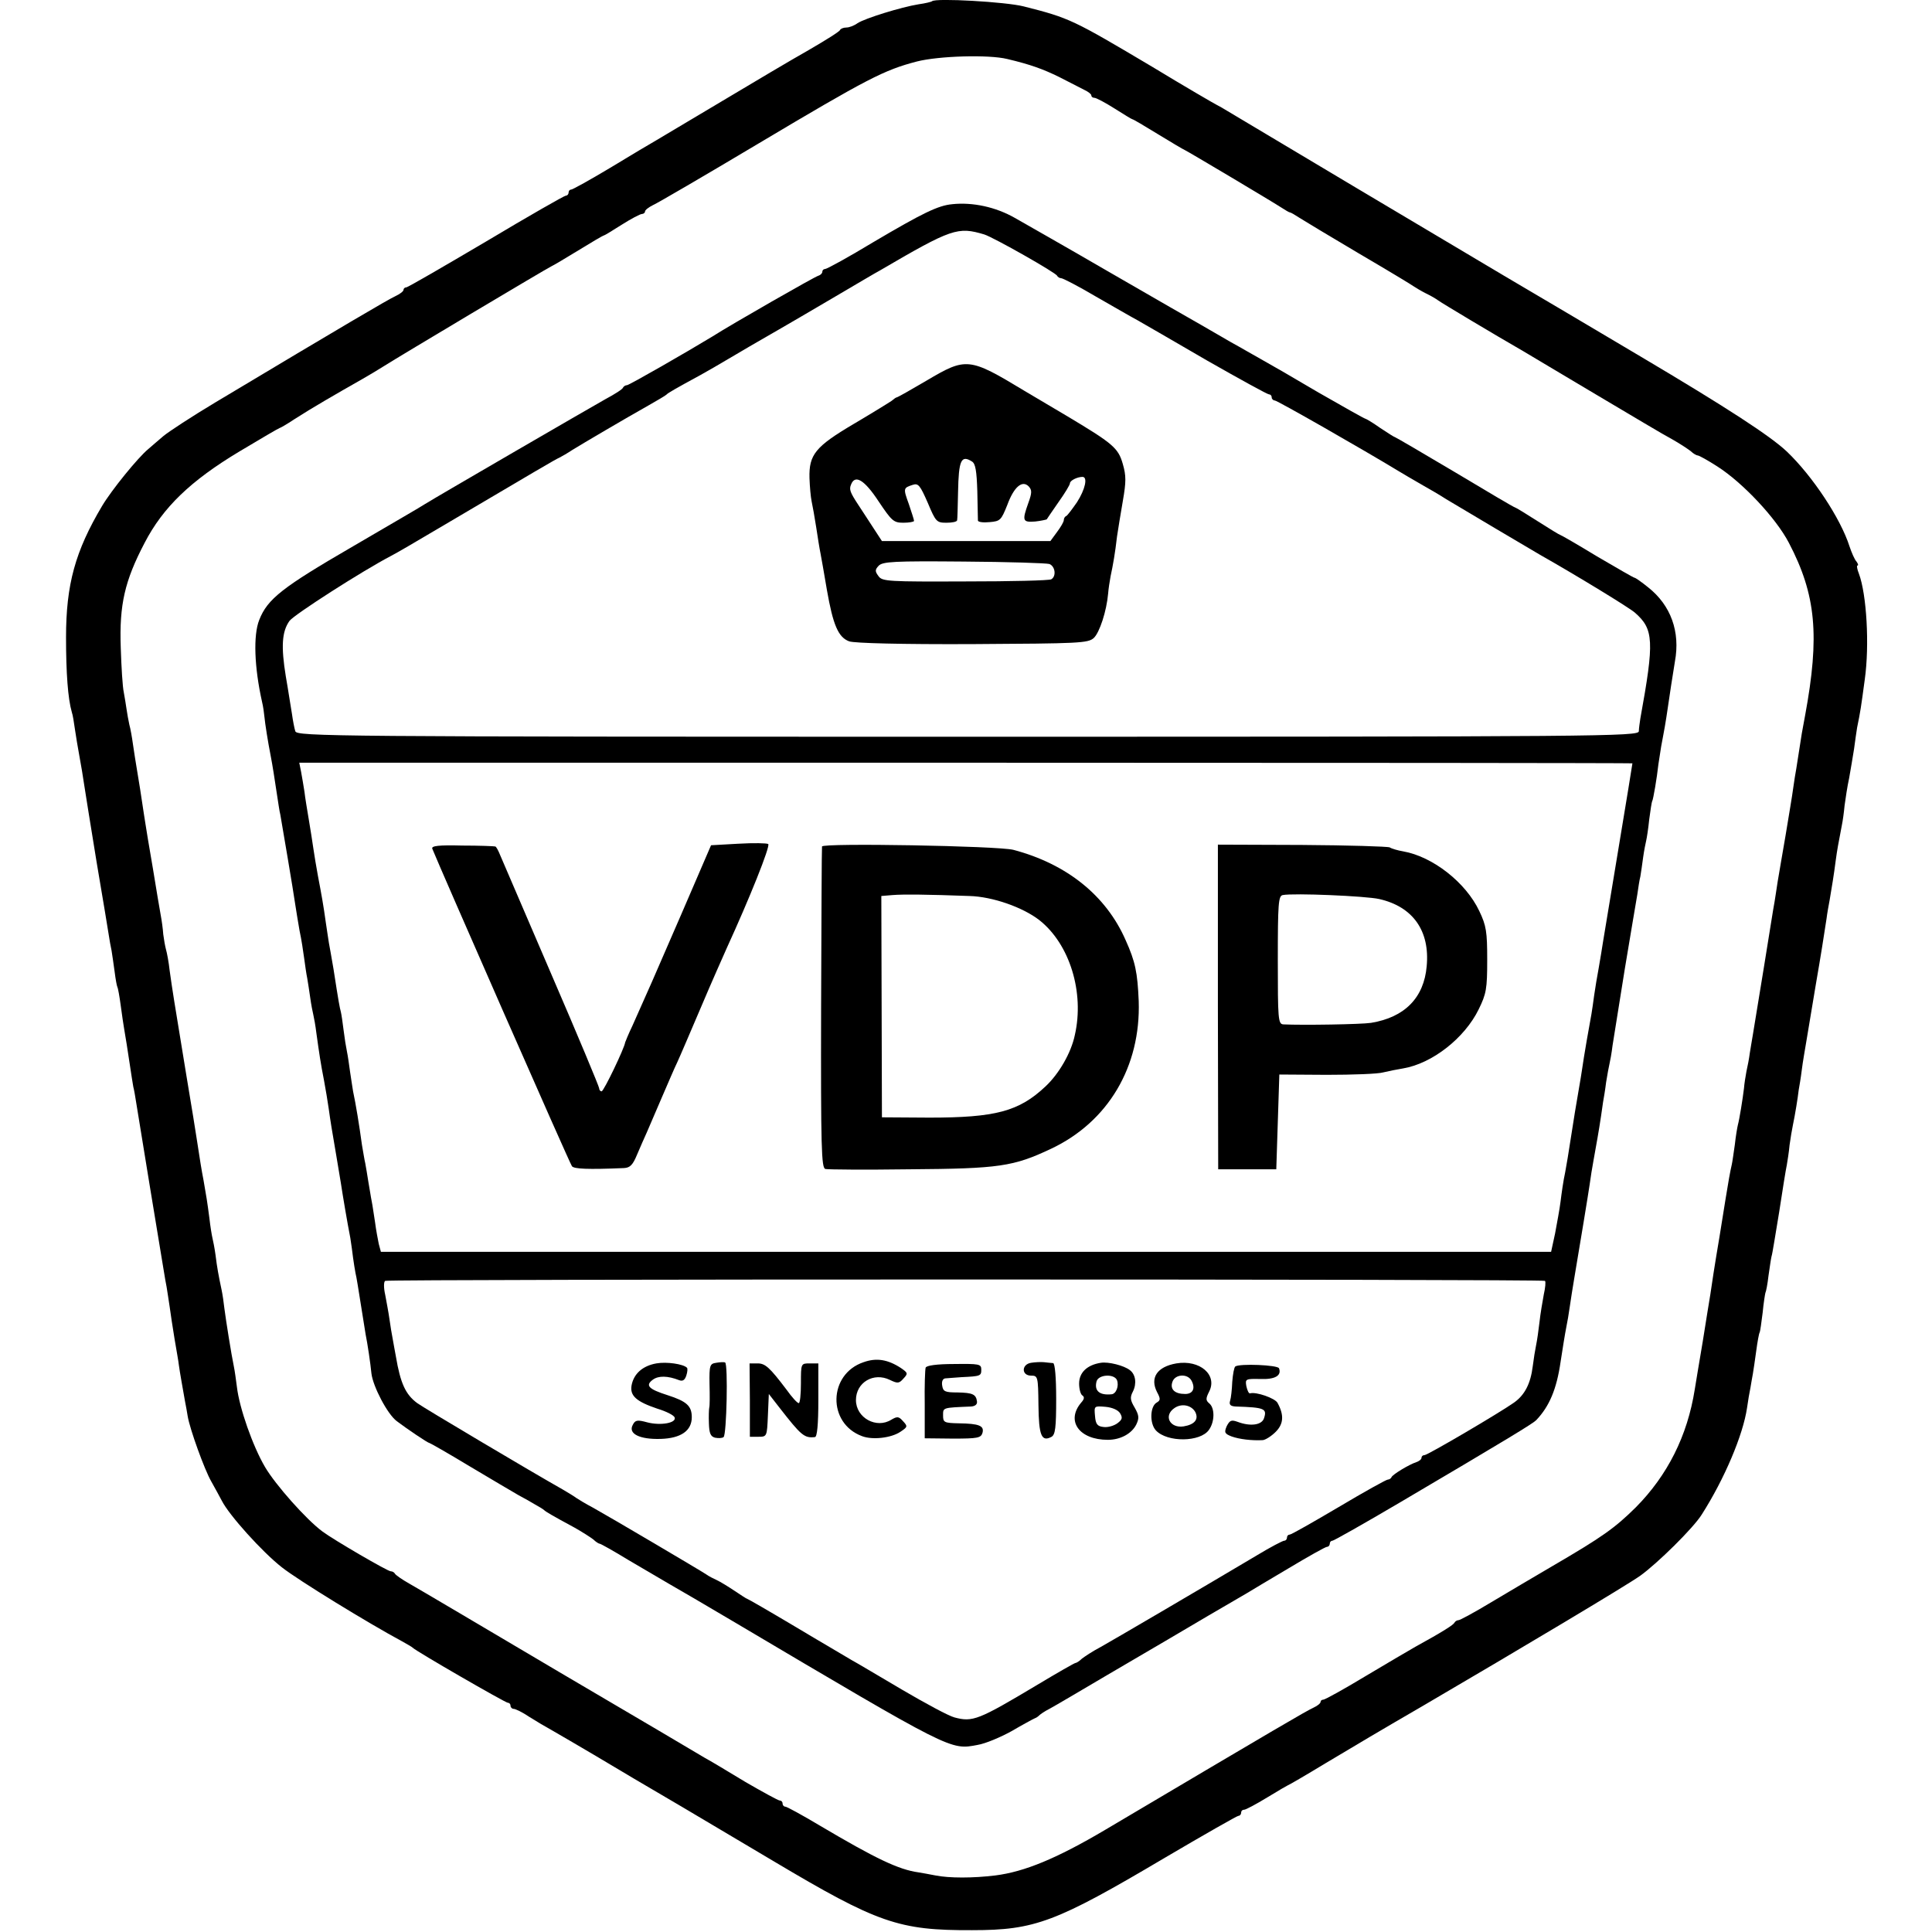
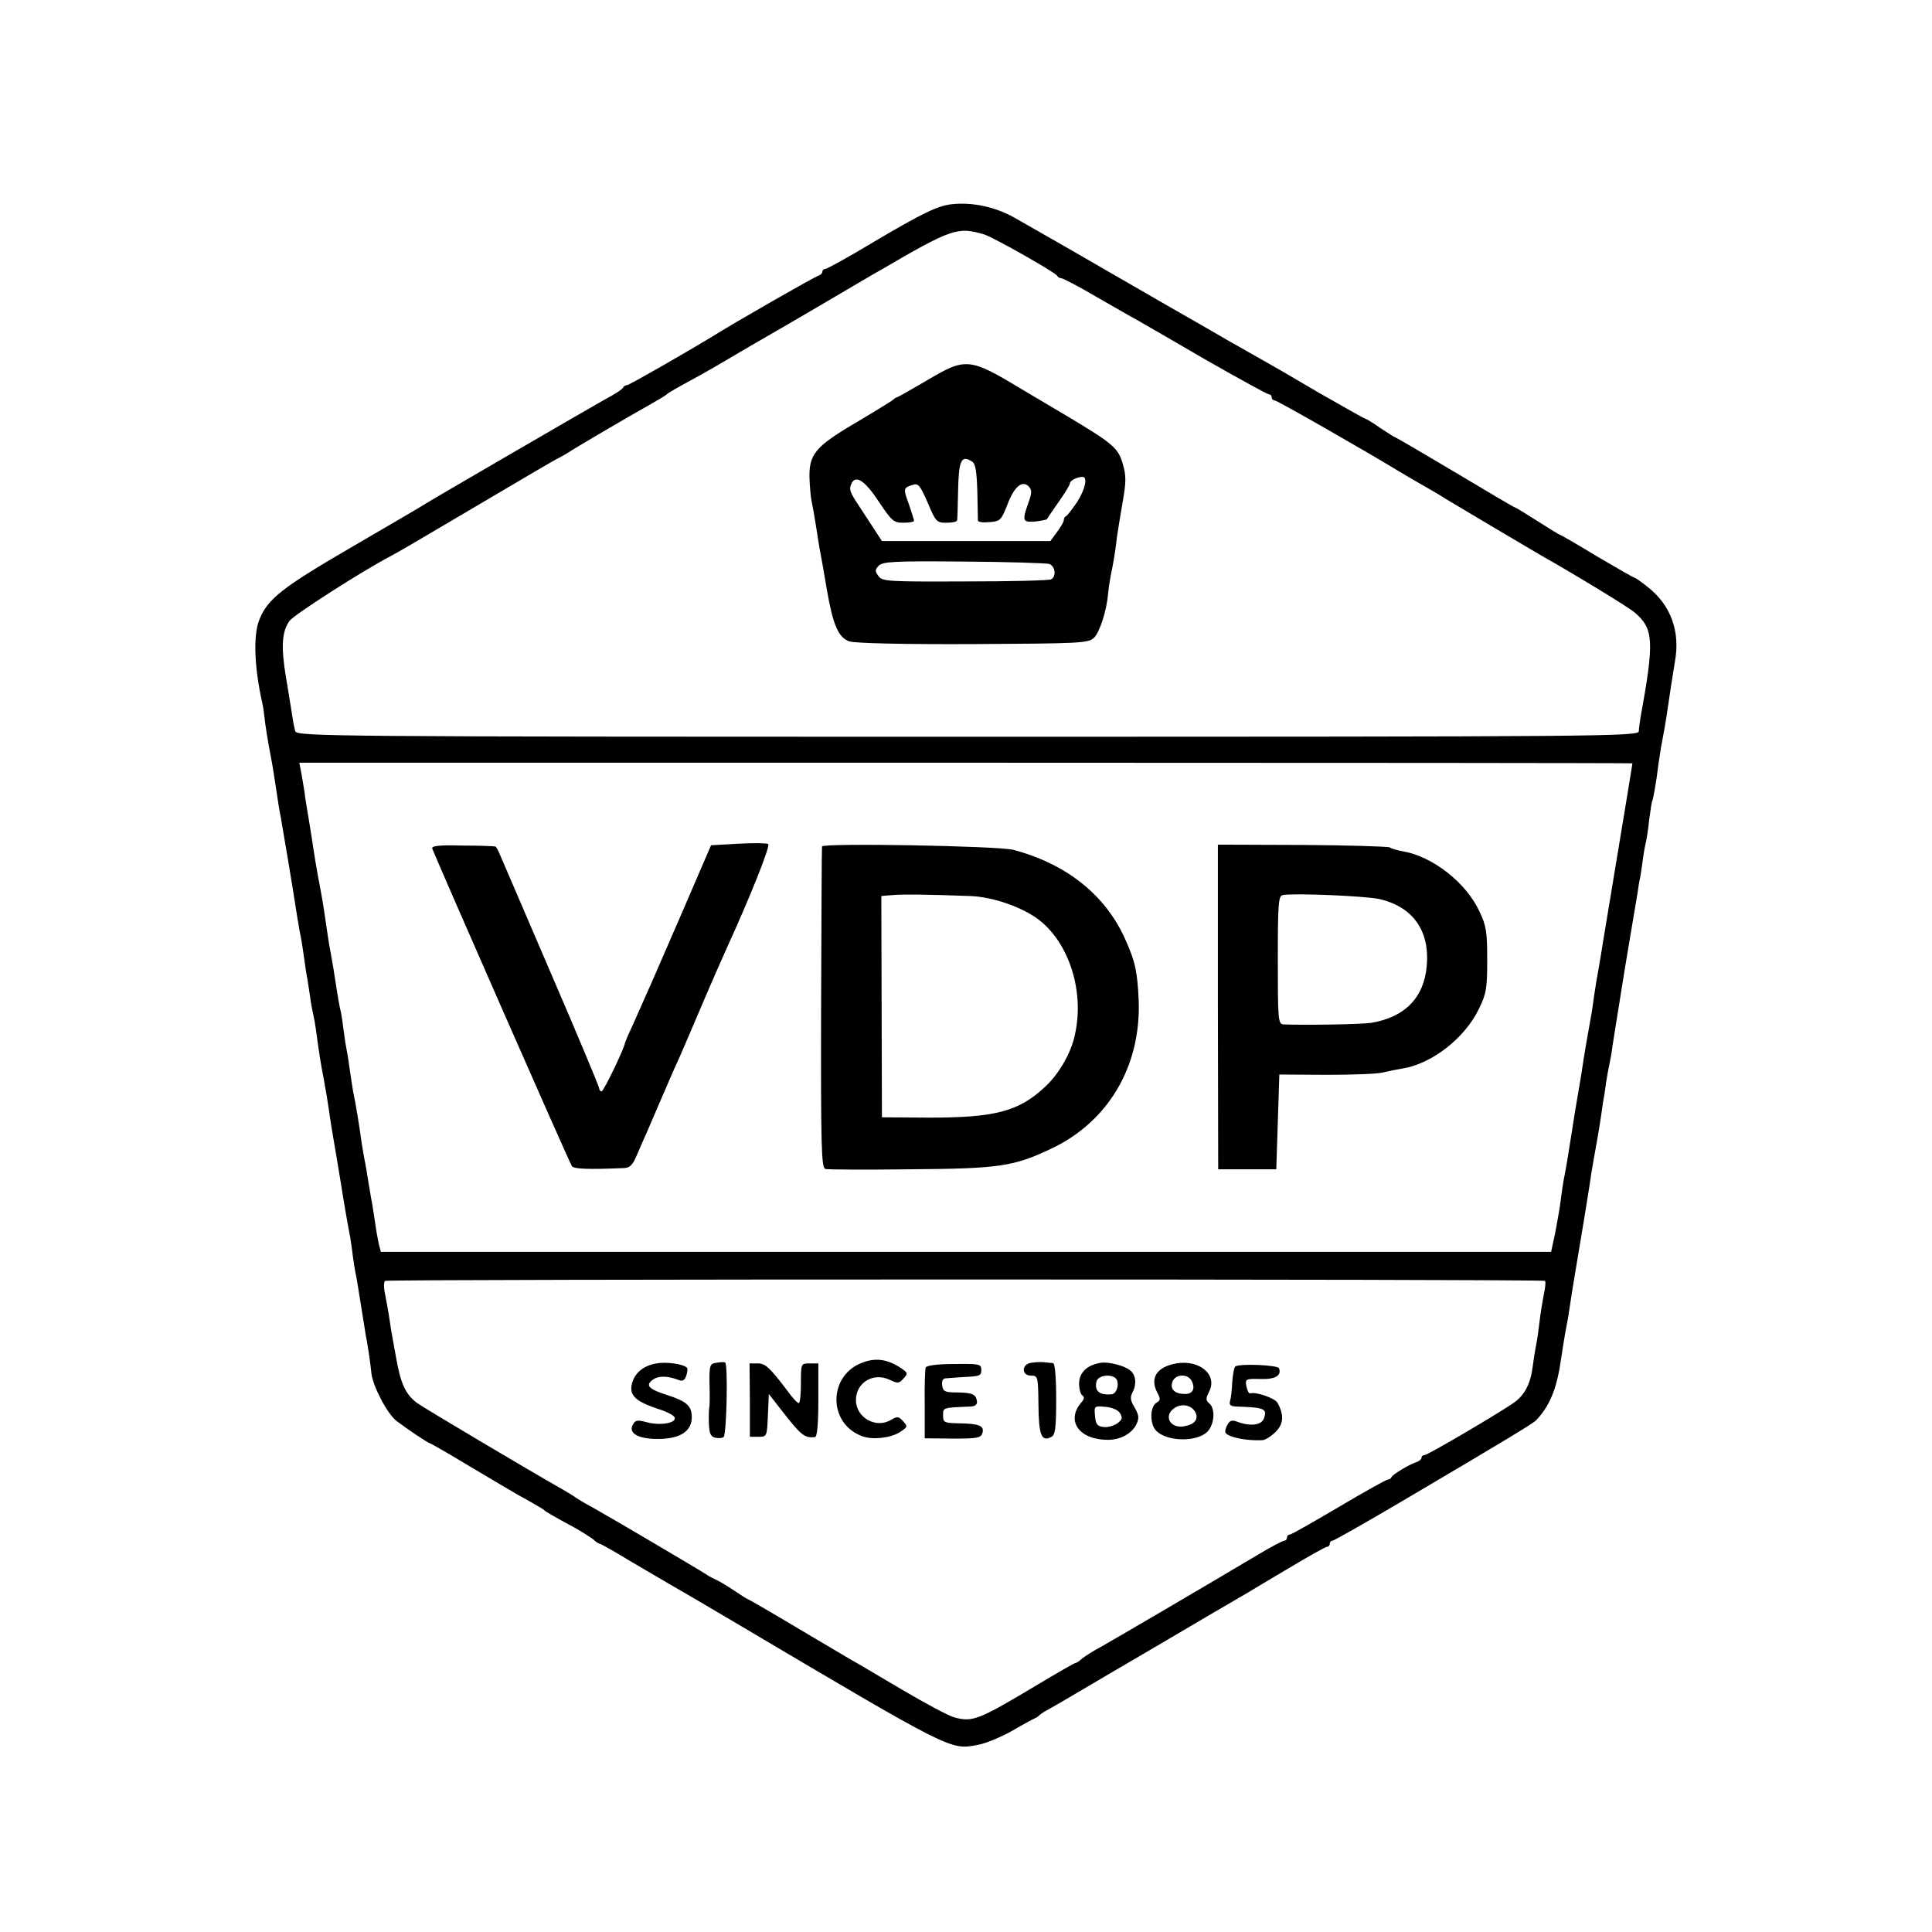
<svg xmlns="http://www.w3.org/2000/svg" version="1.0" width="842.667" height="842.667" viewBox="0 0 632 632">
-   <path d="M304.9.4c-.2.2-2.2.7-4.4 1-5.6.9-17.6 4.6-20 6.2-1.1.8-2.7 1.4-3.6 1.4-1 0-1.9.4-2.1.8-.1.5-4.8 3.4-10.3 6.6-5.5 3.1-18.3 10.7-28.5 16.8-10.2 6.1-19.8 11.8-21.5 12.8-1.6.9-8.3 4.9-14.9 8.9-6.5 3.9-12.3 7.1-12.7 7.1-.5 0-.9.4-.9 1 0 .5-.4 1-.9 1s-12.2 6.7-26.1 15c-13.9 8.2-25.6 15-26.1 15s-.9.4-.9.8c0 .5-1.2 1.4-2.7 2.1-2.4 1.1-16.7 9.5-58.8 34.7-7.7 4.6-15.3 9.6-17 11-1.6 1.4-3.9 3.3-5 4.3-3.4 2.8-12 13.4-15.1 18.6-8.8 14.8-11.8 25.7-11.8 43 0 11.6.6 20 1.9 24.5.3.8.7 3.3 1 5.5.3 2.2 1 6.2 1.5 9 .5 2.7 1.2 6.8 1.5 9 .3 2.2 2.2 13.7 4.1 25.5 2 11.8 3.8 22.6 4 24 .2 1.4.6 3.6.9 5 .2 1.4.7 4.5 1 6.9.3 2.4.7 4.6.9 5 .2.3.7 3.1 1.1 6.1.4 3 .9 6.4 1.1 7.5.5 3 1.1 6.5 1.9 12 .4 2.7.9 5.9 1.1 7 .3 1.1.7 3.6 1 5.5.3 1.9 2.3 14.1 4.4 27 4.9 29.5 4.9 30 5.5 33 .2 1.4.7 4.3 1 6.5.3 2.2 1 6.9 1.6 10.5.6 3.6 1.3 7.4 1.4 8.5.3 2.3 1.3 7.8 2 11.8.3 1.5.7 3.7.9 5 .7 4.2 5.5 17.5 7.7 21.3 1.2 2.2 2.8 5 3.5 6.4 2.4 4.7 13.2 16.7 19.6 21.7 5.3 4.2 28.5 18.4 39.3 24.2 1.6.9 3.2 1.8 3.5 2.1 1 1.1 30.3 18 31.1 18 .5 0 .9.4.9 1 0 .5.5 1 1 1 .6 0 2.9 1.1 5.1 2.6 2.2 1.4 5.6 3.4 7.6 4.5 1.9 1.1 8.3 4.8 14.2 8.3 5.8 3.5 18.5 11 28.1 16.6 9.6 5.7 23.1 13.7 30 17.8 34.1 20.3 41 22.7 65 22.6 20.6 0 27.4-2.6 62.9-23.6 12.9-7.6 23.8-13.8 24.2-13.8.5 0 .9-.5.9-1 0-.6.4-1 1-1 .5 0 3.9-1.8 7.5-4s6.7-4 6.8-4c.2 0 5.7-3.2 12.3-7.2 10.2-6.1 18.1-10.8 31.9-18.8 32.3-18.9 66.3-39.2 71-42.5 5.6-4 17.5-15.7 20.2-20.1 7.4-11.6 13.5-26 14.8-34.9.3-2.2.8-5.1 1.1-6.5.2-1.4.6-3.4.8-4.6.2-1.2.7-4.5 1.1-7.5.4-3 .9-5.7 1.1-6 .2-.3.6-3.3 1-6.5.3-3.2.8-6.2.9-6.5.2-.3.7-2.8 1-5.5.4-2.7.8-5.6 1-6.4.3-.8 1.3-7.4 2.5-14.5 1.1-7.2 2.2-14.1 2.5-15.4.2-1.2.7-4.2.9-6.5.3-2.2.8-5.2 1.1-6.6.3-1.4.8-4.1 1.1-6 .3-1.9.7-4.4.8-5.5.2-1.1.7-4 1-6.5.3-2.5 1.1-7 1.6-10s1.2-7.1 1.5-9c.3-1.9 1-6 1.5-9 1.7-9.8 2.6-15.6 3.5-21.5.2-1.7.7-4.4 1-6 .7-4.1 1.4-8.3 2-13 .5-3.7.8-5.2 2-11.5.3-1.4.7-4.3.9-6.5.3-2.2.9-6.3 1.5-9 .5-2.8 1.2-7 1.6-9.5.3-2.5.8-5.6 1-7 1.1-5.3 1.3-6.8 2.5-15.7 1.6-11.3.6-27.9-1.9-34.6-.6-1.5-.8-2.7-.5-2.7.4 0 .2-.6-.3-1.3-.6-.6-1.6-2.9-2.3-5-2.9-9.1-12.1-23-20.5-31-5.4-5.1-19.7-14.4-47.7-31-12.8-7.6-24-14.2-24.8-14.7-.8-.5-9.8-5.8-20-11.8-15.4-9.1-83.7-49.8-90.5-53.9-1.1-.7-2.7-1.6-3.5-2-.8-.4-10.3-5.9-21-12.4-26.1-15.5-27.1-16-42.1-19.8C329.1.6 306-.7 304.9.4zm24.6 18.9c7.6 1.8 11.7 3.3 17 5.9 3.3 1.7 7 3.6 8.2 4.2 1.3.6 2.3 1.4 2.3 1.8 0 .5.5.8 1 .8.6 0 3.6 1.6 6.6 3.5 3 1.9 5.6 3.5 5.8 3.5.3 0 4 2.2 8.4 4.9s8.3 5 8.8 5.2c1.1.5 28 16.5 31.4 18.7 1.4.9 2.7 1.7 3 1.7.3 0 1.6.8 3 1.7 1.4.9 10.2 6.2 19.5 11.7 9.4 5.5 17.5 10.4 18 10.8.6.4 2.4 1.5 4 2.3 1.7.8 3.5 1.9 4 2.3.9.7 18.6 11.3 28 16.7 1.7 1 12.2 7.3 23.5 14s22.5 13.4 25 14.7c2.5 1.4 5.2 3.2 6.1 3.9.8.8 1.9 1.4 2.3 1.4.4 0 3.3 1.6 6.4 3.6 8.3 5.3 19.2 16.9 23.4 25 8.9 17 10.1 30.4 5.3 56.4-.4 1.9-.8 4.6-1.1 6-.7 4.6-1.5 9.5-1.8 11.5-.2 1.1-.7 4-1 6.3-.3 2.4-1.5 9.4-2.5 15.5-1.1 6.2-2.2 13-2.6 15.2-.3 2.2-.8 5.1-1 6.5-.3 1.4-1.8 11.1-3.5 21.5-1.7 10.5-3.3 20.3-3.6 22-.3 1.6-.7 4.3-1 6-.2 1.6-.7 4.3-1.1 6-.3 1.6-.7 4.1-.8 5.5-.4 3.4-1.5 10.2-2 12-.2.8-.7 3.7-1 6.5-.4 2.7-.8 5.7-1 6.5-.2.8-.6 2.8-.9 4.5-.3 1.6-1.7 10.2-3.1 19-1.5 8.8-2.8 17.3-3 18.9-.3 1.7-1.4 8.6-2.5 15.5-1.2 6.9-2.3 13.9-2.6 15.6-2.4 15.2-8.9 28.1-19.3 38.6-6.9 6.8-10.8 9.6-27.6 19.4-5.5 3.2-14.4 8.5-19.8 11.7-5.3 3.2-10.1 5.8-10.6 5.8s-1.1.4-1.3.8c-.3.7-3.7 2.9-12.8 7.9-1.9 1.1-9.3 5.4-16.3 9.6-7.1 4.3-13.3 7.7-13.8 7.7s-.9.3-.9.7c0 .5-1 1.3-2.3 1.9-3.1 1.5-10.1 5.6-68.2 40-15.9 9.4-26.4 13.7-35.9 14.9-7.3.9-15.1.9-19.6 0-1.9-.4-4.4-.8-5.5-1-6.6-.9-14.2-4.6-32.3-15.3-5.7-3.4-10.8-6.2-11.3-6.2s-.9-.5-.9-1c0-.6-.4-1-.9-1s-5.6-2.8-11.3-6.1c-5.6-3.4-11.6-7-13.3-7.9-1.6-1-23-13.6-47.5-28-24.5-14.5-46.5-27.5-49-28.9-2.5-1.4-4.6-2.9-4.8-3.3-.2-.4-.8-.8-1.4-.8-1 0-18.7-10.3-22.3-13-5.3-3.9-15.4-15.3-18.8-21.1-4-6.8-8.4-19.3-9.2-26.2-.3-2.3-.7-5.3-1-6.7-.8-3.8-2.6-15.1-3.1-19-.2-1.9-.6-4.6-.9-6-1-4.7-1.5-7.4-2-11.5-.3-2.2-.8-4.7-1-5.5-.2-.8-.7-3.8-1-6.5-.7-5.4-1-7.2-1.9-12.3-.7-3.6-1.2-6.8-2.1-12.7-.3-2.2-1.9-11.9-3.5-21.5-4.4-26.8-4.5-27.4-5.5-34.5-.3-2.8-.9-5.9-1.2-6.9-.3-1.1-.7-3.4-.9-5-.1-1.7-.5-4.5-.8-6.1-.3-1.7-1.5-8.6-2.6-15.5-1.2-6.9-2.3-13.6-2.5-15-.2-1.4-.7-4.3-1-6.5-.3-2.2-1-6.5-1.5-9.5s-1.2-7.3-1.5-9.5c-.3-2.2-.8-5.1-1.2-6.5-.3-1.4-.7-3.6-.9-5-.2-1.4-.6-3.9-.9-5.5-.4-1.7-.8-8.3-1-14.7-.5-14 1.3-21.8 7.8-34.2 6-11.6 15-20.3 31-29.9 7-4.2 13-7.7 13.2-7.7.2 0 2.3-1.2 4.7-2.8 5.9-3.8 13.7-8.3 22.5-13.3 1.8-1 4.9-2.9 7-4.2 4.7-3 53.5-32.1 54.7-32.6.5-.2 4.4-2.5 8.8-5.2s8.1-4.9 8.4-4.9c.2 0 2.8-1.6 5.8-3.5s6-3.5 6.6-3.5c.5 0 1-.4 1-.8 0-.5 1.2-1.4 2.6-2.1 1.4-.6 17-9.7 34.6-20.2 35.6-21.2 41-24 51.8-26.8 7.1-1.8 23.4-2.3 29.5-.8z" />
  <path d="M311.5 66.8c-4.6.4-9.7 2.9-25.8 12.4-8.1 4.9-15.2 8.8-15.8 8.8-.5 0-.9.4-.9.9s-.6 1.1-1.3 1.3c-1 .2-28.1 15.7-34.7 19.9-8.4 5.1-27.2 15.9-27.9 15.9-.5 0-1.1.4-1.3.8-.1.5-2.8 2.2-5.8 3.8-5 2.8-55.5 32.1-59 34.3-.8.6-11.4 6.7-23.5 13.8-23.1 13.4-28 17.2-30.7 24.1-2 5-1.6 15.5.9 26.7.4 1.6.7 3.9.8 5 .2 2.2 1.2 8.5 2 12.5.7 3.6 1.3 7.6 2.1 12.9.4 2.5.8 5.5 1.1 6.6.5 2.8 4.3 25.2 4.9 29.5.3 1.9.9 5.7 1.4 8.5.6 2.7 1.2 6.8 1.5 9 .3 2.2.7 5.1 1 6.5.2 1.3.7 4.2 1 6.5.3 2.2.8 4.7 1 5.5.2.8.7 3.5 1 6 .9 6.5 1.4 9.9 2.5 15.5.5 2.7 1.2 6.8 1.5 9 .6 4.3 1 6.8 2.5 15.5.5 3 1.2 7.1 1.5 9 .6 4 2.1 12.9 3.1 18 .3 1.9.7 4.8.9 6.5.2 1.6.6 3.9.8 5 .3 1.1 1 5.6 1.7 10s1.4 8.9 1.6 10c.6 2.9 1.6 9.6 1.9 12.8.5 4.2 5.2 13.3 8.3 15.6 3.3 2.5 10.1 7.1 10.6 7.1.2 0 6.2 3.4 13.3 7.7 7 4.2 14.2 8.4 15.9 9.4 1.7.9 4.2 2.3 5.5 3.1 1.3.7 2.6 1.5 2.9 1.8.5.5 2.5 1.7 9.9 5.7 2.5 1.4 5.3 3.2 6.2 3.9.8.8 1.8 1.4 2.1 1.4.3 0 4.6 2.4 9.5 5.4 4.9 2.9 10.9 6.4 13.3 7.8 2.5 1.4 11.7 6.8 20.5 12 72.3 42.8 71.3 42.3 80.3 40.6 2.5-.4 7.5-2.5 11.1-4.5 3.6-2.1 7.1-4 7.6-4.2.6-.2 1.2-.7 1.5-1 .3-.3 1.7-1.3 3.3-2.1 1.5-.8 10-5.8 18.8-11 8.9-5.2 17.8-10.4 19.8-11.6 3.5-2.1 23.1-13.6 26.1-15.3.8-.5 6.8-4.1 13.4-8 6.5-3.9 12.2-7.1 12.7-7.1s.9-.5.9-1c0-.6.4-1 .9-1 .4 0 10.5-5.7 22.2-12.6 34.8-20.5 43.3-25.7 44.4-26.8 4.3-4.5 6.7-10.1 8-19.1.8-5.1 1.3-8.4 1.9-11.5.3-1.4.8-4.3 1.1-6.5.3-2.2 1-6.5 1.5-9.5s1.2-7.1 1.5-9c.3-1.9 1-6 1.5-9 .9-5.5 1.8-10.9 2.6-16.5.3-1.7.9-5.3 1.4-8 .8-4.4 1.5-8.5 2.4-15 .2-1.1.7-4 1-6.5.4-2.5.9-5.2 1.1-6 .2-.8.7-3.5 1-6 .4-2.5 2.2-13.7 4-25 1.9-11.3 3.7-22.2 4.1-24.4.3-2.1.7-4.8 1-5.9.2-1.2.6-3.9.9-6.2.3-2.2.8-4.7 1-5.5.2-.8.7-4 1-7 .4-3 .8-5.7 1-6 .3-.5 1.5-7.4 2-12 .2-1.4.6-4 .9-5.8.3-1.7.9-4.7 1.2-6.5.3-1.7.7-4.3.9-5.7.6-4.3 1.7-11.3 2.4-15.6 1.8-9.7-1.3-18.4-8.8-24.3-2.1-1.7-4.1-3.1-4.4-3.1-.3 0-5.8-3.2-12.3-7-6.4-3.9-11.8-7-12-7-.2 0-3.5-2-7.4-4.5-3.9-2.5-7.2-4.5-7.4-4.5-.3 0-9.1-5.2-19.6-11.5-10.6-6.3-19.5-11.5-19.7-11.5-.2 0-2.4-1.4-4.8-3-2.4-1.7-4.6-3-4.8-3-.3 0-7.2-3.9-15.4-8.6-8.1-4.8-16.6-9.7-18.8-10.9-2.2-1.2-6.6-3.8-9.9-5.6-3.2-1.9-7.5-4.3-9.5-5.5-2-1.1-15.7-9-30.6-17.6-14.8-8.6-28.6-16.4-30.5-17.5-6.3-3.6-13.8-5.2-20.5-4.5zm10.5 9.9c3.1 1 23.4 12.5 23.8 13.5.2.4.8.8 1.3.8.6 0 5.6 2.6 11.2 5.9 5.6 3.2 11.8 6.8 13.7 7.8 1.9 1.1 12.2 7 22.8 13.2 10.7 6.1 19.8 11.1 20.3 11.1s.9.4.9 1c0 .5.5 1 1 1 .8 0 28.8 16 40.5 23.1 1.7 1 5 3 7.5 4.4 2.5 1.4 6.1 3.5 8.1 4.8 4 2.4 27.9 16.6 30.7 18.2 12 6.8 29.2 17.3 31 18.9 6.2 5.4 6.4 9.3 1.8 34.6-.2 1.4-.5 3.3-.5 4.2-.1 1.7-11.2 1.8-219.5 1.8-208.1 0-219.5-.1-220-1.8-.3-.9-.8-3.5-1.1-5.7-.4-2.2-1.2-7.7-2-12.2-1.6-9.8-1.3-14.7 1.2-18.2 1.6-2.1 23.9-16.4 33.3-21.3 1.4-.7 8.1-4.6 15-8.7 32.9-19.4 38.6-22.8 40-23.4.8-.4 2.7-1.5 4.2-2.5 3.4-2.1 17.5-10.4 24.8-14.5 3-1.7 5.7-3.3 6-3.6.4-.5 3-2 11.1-6.4 1.3-.7 6.7-3.8 11.9-6.9 5.2-3.1 11.4-6.6 13.6-7.9 2.3-1.3 10.3-6 17.8-10.4s14.4-8.5 15.4-9c23.6-13.8 25.5-14.4 34.2-11.8zm212 173c0 .2-2 12.5-4.5 27.5s-4.8 28.9-5.1 30.8c-.3 1.9-.9 5.7-1.4 8.5-.5 2.7-1.2 6.8-1.5 9-.3 2.3-.7 5-.9 6.2-.6 3.1-2.5 14-3.1 18.3-.2 1.4-.6 3.8-.9 5.5-.7 3.9-2 11.8-3.1 19-.3 2.2-1 6.2-1.5 9-.6 2.7-1.2 7-1.5 9.5-.3 2.5-1.2 7.2-1.8 10.5l-1.3 6H124.6l-.7-2.6c-.3-1.5-.9-4.6-1.2-7-.4-2.4-.8-5.5-1.1-6.9-.3-1.4-.7-4.3-1.1-6.4-.3-2.1-.8-4.8-1-6-.3-1.2-.7-3.9-1.1-6.1-.9-6.6-2-13.3-2.9-17.5-.2-1.4-.7-4.3-1-6.5-.3-2.2-.7-5.1-1-6.5-.3-1.4-.8-4.5-1.1-7-.3-2.5-.7-5.2-.9-6-.4-1.5-.7-3-2.4-14-.6-3.6-1.3-7.4-1.5-8.5-.2-1.1-.6-4.1-1-6.6-.8-5.8-1.4-9.1-2.6-15.4-.5-2.8-1.2-6.8-1.5-9-.3-2.2-1-6.5-1.5-9.5s-1.2-7.1-1.4-9c-.3-1.9-.8-4.9-1.1-6.5l-.6-3h218c120 0 218.1.1 218.1.2zM505.4 419c.3.3.1 2.3-.4 4.5-.4 2.2-1.1 6.2-1.4 9-.3 2.7-.8 6.1-1.1 7.5-.3 1.4-.8 4.5-1.1 6.9-.7 5.7-2.6 9.4-6.1 11.9-4.8 3.4-28.3 17.2-29.3 17.2-.6 0-1 .4-1 .9s-.8 1.1-1.7 1.4c-2.4.8-7.7 4-8.1 4.9-.2.5-.8.8-1.2.8-.5 0-7.7 4-16.1 9-8.3 4.9-15.5 9-16 9s-.9.4-.9 1c0 .5-.4 1-.9 1s-4.5 2.1-8.8 4.7c-19 11.3-47.2 27.8-51.3 30.1-2.5 1.3-5.2 3.1-6.1 3.8-.8.8-1.8 1.4-2.1 1.4-.3 0-5.9 3.2-12.4 7.1-19.4 11.6-21.2 12.3-27.2 10.7-1.9-.5-9.5-4.6-17-9s-15-8.9-16.7-9.8c-1.6-1-9.9-5.8-18.4-10.9-8.4-5-15.5-9.1-15.7-9.1-.2 0-2-1.2-4.1-2.6-2.1-1.4-4.7-3-5.8-3.5-1.1-.5-2.7-1.3-3.5-1.9-2.1-1.4-31.6-18.8-37-21.8-2.5-1.3-4.9-2.8-5.5-3.2-.5-.4-2.6-1.7-4.5-2.8-10.1-5.7-45.8-26.9-47.5-28.2-3.8-2.8-5.5-6.4-7-15.3-.3-1.5-.7-3.9-1-5.5-.3-1.5-.8-4.5-1.1-6.7-.3-2.2-1-5.8-1.4-8-.5-2.2-.5-4.2 0-4.5 1-.6 378.7-.6 379.4 0z" />
  <path d="M303.1 124.5c-5.1 3-9.5 5.5-9.8 5.5-.2 0-.9.5-1.6 1.1-.7.5-6.2 3.9-12.3 7.5-12.7 7.5-14.8 10.1-14.6 17.8.1 2.8.4 6.2.7 7.6.3 1.4 1 5.2 1.5 8.5s1.1 7.1 1.4 8.5c.3 1.4 1.2 6.8 2.1 12 2 11.4 3.7 15.5 7.3 16.8 1.7.6 17.1 1 40.3.9 35-.2 37.8-.3 39.7-2 1.9-1.8 4.2-8.8 4.7-14.6.1-1.4.5-4 .8-5.6.8-3.7 1.5-7.7 2.1-13 .3-2.2 1.2-7.4 1.9-11.6 1.1-6.3 1.1-8.3 0-12.1-1.5-5.3-3.2-6.7-18.6-15.9-5.9-3.5-12-7.1-13.5-8-18.2-11-19.1-11.1-32.1-3.4zM318 151c1.1.7 1.5 3.1 1.7 9.7.1 4.8.2 9.2.2 9.6.1.5 1.8.7 3.8.5 3.5-.3 3.8-.6 5.8-5.6 2.2-6 4.9-8.2 7-6.1 1.1 1.2 1.1 2.1-.1 5.4-2.1 5.9-1.9 6.4 2.2 6.1 1.9-.2 3.6-.6 3.8-.7.1-.2 1.9-2.8 3.9-5.7 2-2.8 3.7-5.6 3.7-6.1 0-.9 2.4-2.1 4.1-2.1 1.8 0 .9 4.1-1.8 8.3-1.6 2.3-3.1 4.3-3.5 4.5-.5.2-.8.8-.8 1.3 0 .6-1 2.3-2.2 3.9l-2.2 3h-55.1l-3-4.6c-1.6-2.5-3.8-5.8-4.7-7.2-2.7-4.1-3.1-5.1-2.4-6.7 1.3-3.4 4.4-1.5 9 5.5 4.3 6.4 4.9 7 8.1 7 1.9 0 3.5-.3 3.5-.6 0-.4-.8-2.8-1.7-5.5-1.9-5.2-1.8-5.3 1.3-6.3 1.8-.6 2.4.2 4.9 5.9 2.6 6.2 2.9 6.5 6.1 6.5 1.9 0 3.4-.3 3.5-.8.1-.4.2-4.5.3-9.2.2-10.5 1-12.3 4.6-10zm25.3 33.5c1.9.8 2.3 4 .6 5-.6.4-13.2.7-28.1.7-25.1.1-27.2 0-28.4-1.7-1.2-1.6-1.2-2.1 0-3.4 1.3-1.4 5-1.6 27.8-1.4 14.5.1 27.1.5 28.1.8zM241.5 276l-8.9.5-9.7 22.5c-9.3 21.5-10.9 25.1-16 36.5-1.3 2.7-2.3 5.2-2.4 5.5-.2 1.8-7 16-7.7 16-.4 0-.8-.4-.8-1 0-.5-7-17.3-15.6-37.2-8.6-20-16.1-37.5-16.8-39.1-.6-1.5-1.3-2.8-1.6-2.8-.3-.1-5.1-.3-10.8-.3-7.7-.2-10.1.1-9.8 1 2 5.1 45 103.1 45.7 103.9.7.9 5.2 1.1 17 .6 2-.1 2.9-1 4.3-4.4 1-2.3 2.4-5.6 3.2-7.3.7-1.6 2.9-6.8 4.9-11.4 2-4.6 4.2-9.8 5-11.4.8-1.7 4.3-9.9 7.8-18.1 3.5-8.3 7.4-17 8.5-19.5 7.2-15.7 14.3-33.3 13.5-33.9-.4-.3-4.8-.4-9.8-.1zm27.4.9c-.1.3-.2 24.1-.3 52.9-.1 45.7.1 52.3 1.4 52.6.8.2 13.2.3 27.5.1 29.4-.2 34-.9 46.3-6.7 18.7-8.8 29.4-26.9 28.7-48.3-.4-9.4-1.1-12.9-4.3-20-6.4-14.6-19.3-24.9-36.7-29.5-5.1-1.3-62.4-2.3-62.6-1.1zm48.2 16.2c7.6.2 17.5 3.7 22.9 7.9 9.9 7.8 14.8 23.6 11.6 37.6-1.2 5.8-5.2 12.7-9.6 16.8-8.7 8.2-16.4 10.2-38 10.2l-15.5-.1-.1-36.2-.1-36.2 3.6-.3c3.5-.3 11.7-.2 25.2.3zm81.3 36.3.1 53.1h19l.5-15.5.5-15.5 15.5.1c8.5 0 16.9-.3 18.5-.8 1.7-.4 4.6-1 6.5-1.3 9.5-1.6 20.1-9.9 24.7-19.3 2.5-5.1 2.8-6.7 2.8-16.2 0-9.2-.3-11.2-2.6-16-4.4-9.3-15.2-17.8-24.9-19.5-1.8-.3-3.8-.9-4.4-1.3-.6-.3-13.5-.7-28.7-.8l-27.5-.1v53.1zm52.8-35.3c11 2.5 16.6 10.4 15.5 22-.9 10.3-7.2 16.7-18.2 18.5-3.3.5-22.2.8-28.7.5-1.7-.1-1.8-1.8-1.8-21 0-18.6.2-21 1.6-21.3 3.6-.7 27.2.3 31.6 1.3zM282.5 445.6c-11.6 3.9-11.9 20-.5 24.2 3.4 1.3 9.5.6 12.5-1.4 2.4-1.6 2.5-1.8.9-3.5-1.4-1.6-1.9-1.6-3.8-.5-4.9 3.1-11.6-.6-11.6-6.4 0-5.8 5.8-9.2 11.1-6.6 2.5 1.2 3 1.2 4.4-.4 1.6-1.7 1.5-1.9-.8-3.5-4.3-2.8-8-3.4-12.2-1.9zm-67.8.4c-4.5.8-7.4 3.4-8.1 7.2-.6 3.4 1.6 5.3 8.4 7.6 3 .9 5.5 2.2 5.7 2.9.6 1.8-4.6 2.7-8.9 1.6-3.3-.9-4-.8-4.8.8-1.6 2.9 2.2 4.8 9.1 4.6 6.7-.2 10.2-2.7 10.2-7.1 0-3.7-1.7-5.2-7.9-7.2-6.3-2-7.4-3.2-4.8-5.1 1.8-1.3 4.8-1.3 8.6.2 1.1.4 1.8 0 2.3-1.5.4-1.2.5-2.4.2-2.6-1.2-1.2-6.6-2-10-1.4zm19.6-.2c-2.1.3-2.3.8-2.2 7 .1 3.7.1 7.1-.1 7.7-.1.5-.2 2.9-.1 5.1.1 3.2.5 4.3 2 4.7 1 .2 2.3.2 2.8-.2 1-.7 1.5-23.9.5-24.4-.4-.2-1.7-.1-2.9.1zm103 0c-3.2.5-3.2 4.2 0 4.2 2.2 0 2.3.3 2.4 9.6.1 10 1 12.2 4.3 10.4 1.2-.7 1.5-3 1.5-12.4 0-7-.4-11.6-1-11.7-.5 0-1.9-.2-3-.3-1.1-.1-3 0-4.2.2zm22.8 0c-4.5.7-7.1 3.2-7.1 6.8 0 1.8.5 3.6 1.1 3.9.7.5.6 1.2-.4 2.3-5.1 6-.7 12.2 8.7 12.2 4.1 0 7.8-2 9.3-5 1-2.1.9-3-.5-5.5-1.5-2.5-1.6-3.4-.6-5.3 1.3-2.6.9-5.6-1-7-1.9-1.5-7-2.8-9.5-2.4zm5.3 5.7c.7 1.9-.3 4.5-1.8 4.6-3.9.4-5.7-1.1-4.9-4.2.6-2.3 5.8-2.6 6.7-.4zm1 10.8c.9 1.5.7 2.1-.9 3.3-1.1.8-3.1 1.4-4.5 1.2-2-.2-2.6-.9-2.8-3.6-.3-3.3-.3-3.3 3.4-3 2.2.2 4.1 1 4.8 2.1zm18.4-16.3c-6.3 1.1-8.7 4.7-6.3 9.4 1.2 2.2 1.1 2.7-.1 3.4-2.2 1.2-2.4 6.8-.3 9.1 3.7 4 14.6 3.9 17.4-.2 1.9-2.7 1.9-7.1.1-8.6-1.2-1-1.2-1.6-.1-3.8 2.9-5.5-3-10.6-10.7-9.3zm5 5.7c1.3 2.5.4 4.3-2.1 4.3-3.4 0-5-1.5-4.2-3.9.8-2.6 5-2.9 6.3-.4zm1.2 10.2c1.2 2.4-.2 4.1-3.8 4.7-4.5.7-6.7-3.5-3-6 2.3-1.6 5.5-1 6.8 1.3zM245.3 458v12h2.8c2.8 0 2.8-.1 3.1-7l.3-7 3.5 4.5c7.1 9.1 8.1 10 11.6 9.6.7-.1 1.1-4.1 1.1-12.1v-12h-2.8c-2.9 0-2.9 0-2.9 6.5 0 3.6-.3 6.5-.7 6.5-.5 0-2.3-2-4-4.4-5.6-7.4-7-8.6-9.5-8.6h-2.6l.1 12zm57.5-10.6c-.2.6-.4 6-.3 12.1v11l9.2.1c8.1 0 9.2-.2 9.7-1.9.6-2.3-1.1-3-7.7-3.1-4.9-.1-5.2-.3-5.2-2.6 0-2.6-.2-2.5 9.2-2.9 1.3-.1 2-.7 1.9-1.6-.3-2.4-1.4-2.9-6.4-3-4.1 0-4.7-.3-5-2.3-.2-1.3.2-2.2 1-2.3.7-.1 3.1-.2 5.3-.4 6.3-.3 6.5-.4 6.5-2.5 0-1.8-.7-1.9-8.9-1.8-5.7 0-9.1.5-9.3 1.2zm101.3-.4c-.4.3-.8 2.5-1 5-.1 2.5-.4 5.3-.7 6.2-.4 1.3.1 1.8 1.8 1.9 9.5.3 10.3.7 9.3 3.8-.7 2.3-4.5 2.8-8.7 1.2-2-.7-2.5-.5-3.5 1.4-.9 2.1-.7 2.5 1.6 3.4 2.5.9 6.6 1.4 10.2 1.2.9-.1 2.8-1.3 4.2-2.7 2.6-2.6 2.8-5.5.6-9.5-.8-1.5-7-3.7-9-3.1-.4.1-.9-1-1.2-2.4-.4-2.3-.2-2.4 4.5-2.3 4.9.2 7.1-1.1 6.2-3.5-.4-1.1-12.9-1.6-14.3-.6z" />
</svg>